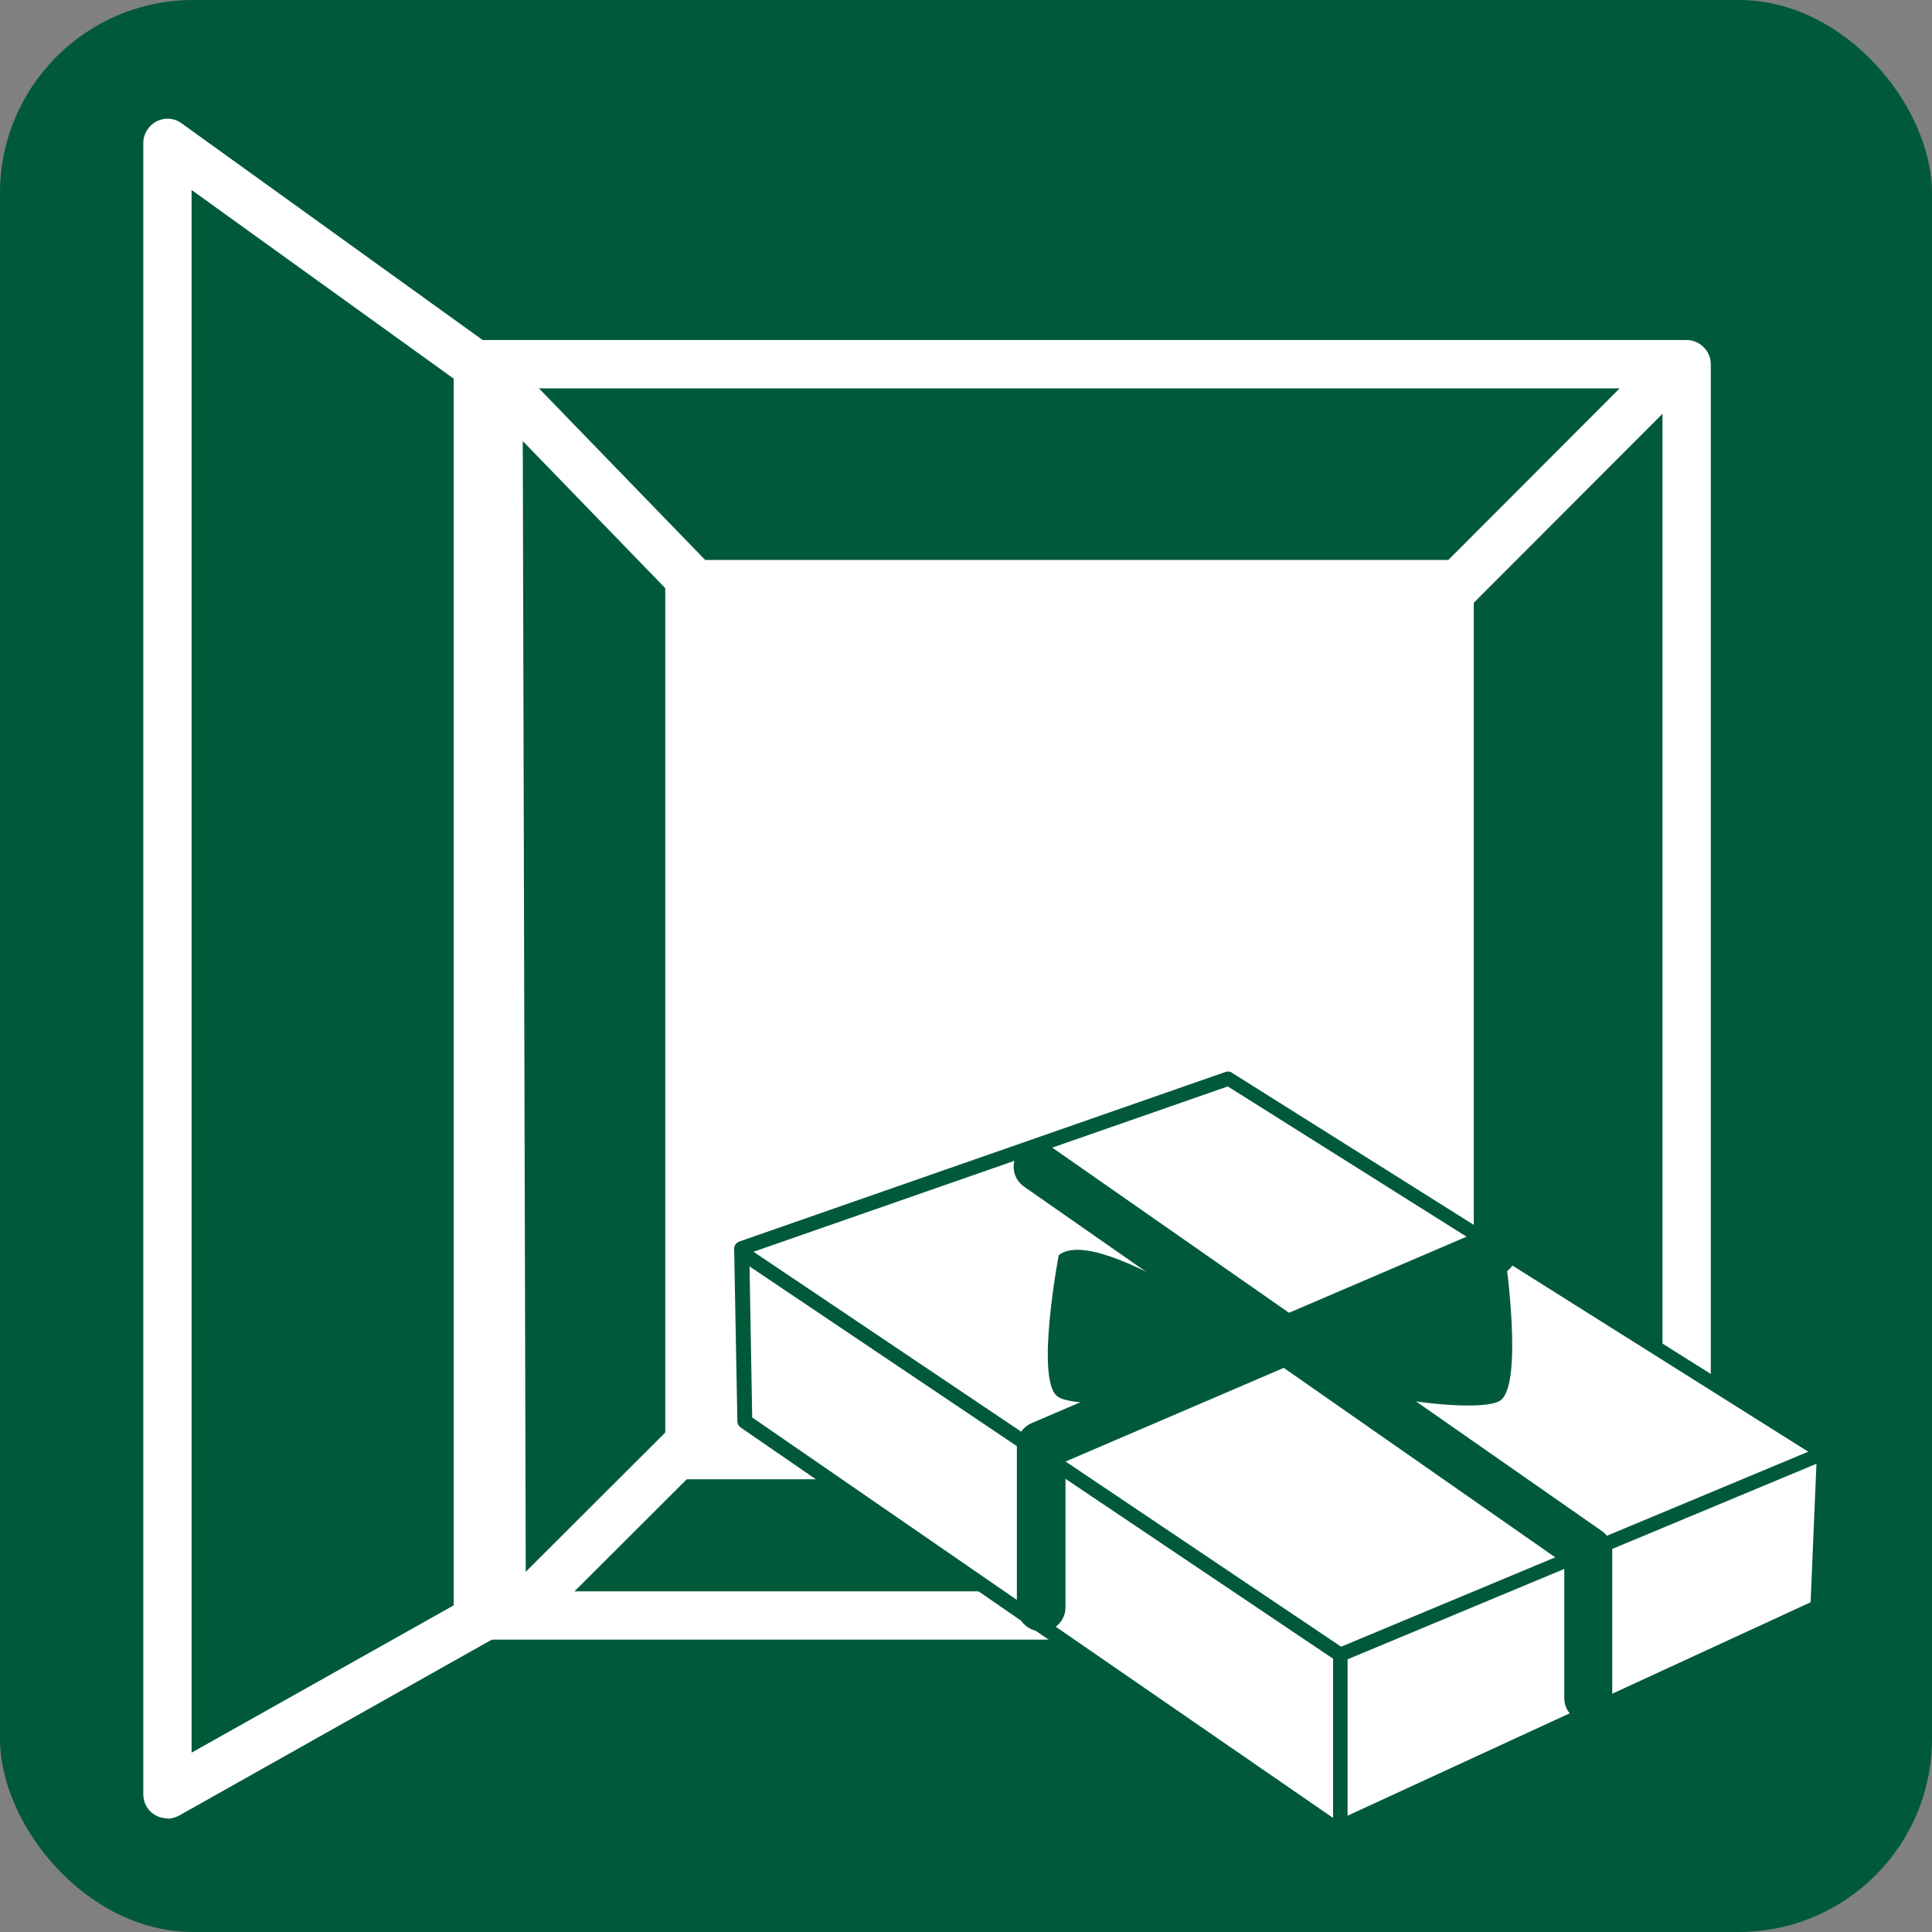
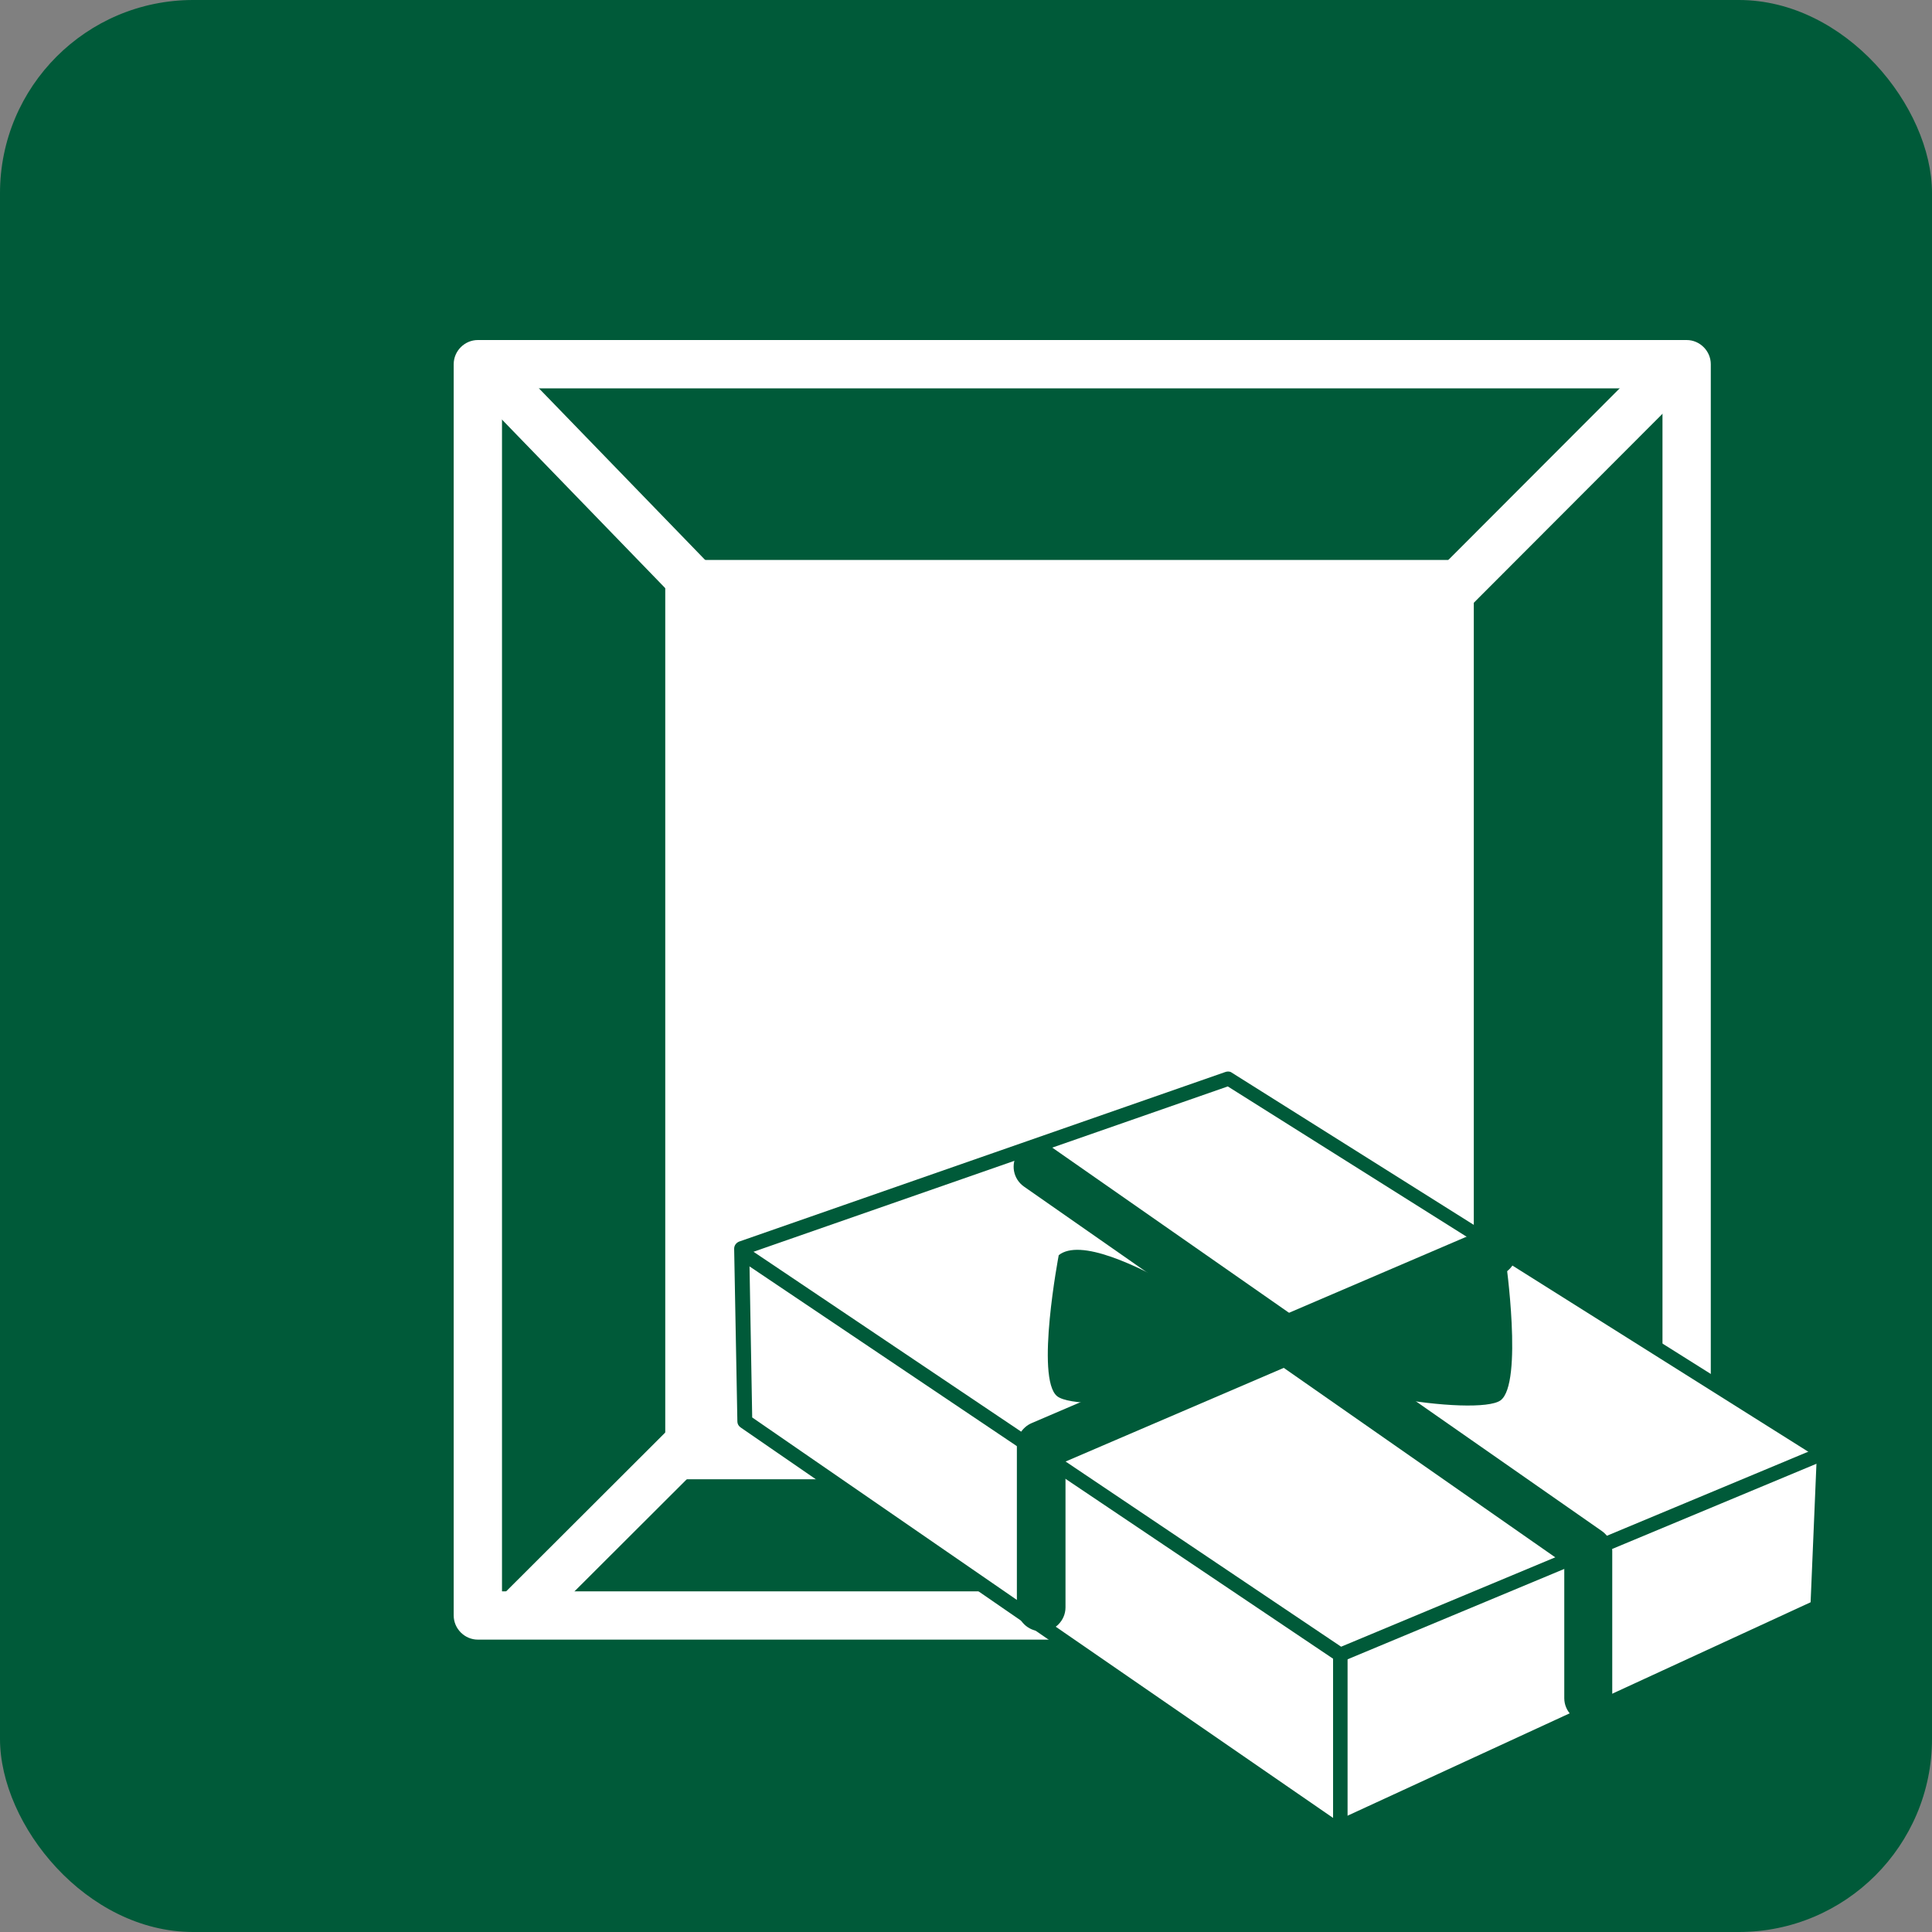
<svg xmlns="http://www.w3.org/2000/svg" id="_レイヤー_2" viewBox="0 0 60 60">
  <rect x="0" y="0" width="60" height="60" fill="#808080" stroke="none" />
  <defs>
    <style>.cls-1{fill:#fff;}.cls-1,.cls-2{stroke-width:0px;}.cls-2{fill:#005a39;}</style>
  </defs>
  <g id="layout">
    <rect class="cls-2" width="60" height="60" rx="6" ry="6" />
    <path class="cls-1" d="M52.38,50.92H14.84c-.41,0-.75-.34-.75-.75V11.31c0-.41.34-.75.75-.75h37.54c.41,0,.75.34.75.75v38.86c0,.41-.34.75-.75.75ZM15.59,49.42h36.04V12.06H15.59v37.36Z" />
    <rect class="cls-1" x="20.66" y="17.39" width="25.11" height="28.55" />
    <path class="cls-1" d="M21.64,18.95c-.2,0-.39-.08-.54-.23l-6.16-6.36c-.29-.3-.28-.77.02-1.06.3-.29.77-.28,1.06.02l6.16,6.36c.29.3.28.77-.02,1.06-.15.14-.33.21-.52.21Z" />
    <path class="cls-1" d="M45.2,18.98c-.19,0-.38-.07-.53-.22-.29-.29-.29-.77,0-1.06l6.21-6.22c.29-.29.77-.29,1.06,0,.29.29.29.77,0,1.06l-6.21,6.22c-.15.15-.34.22-.53.22Z" />
    <path class="cls-1" d="M16.1,50.85c-.19,0-.38-.07-.53-.22-.29-.29-.29-.77,0-1.06l5.89-5.88c.29-.29.77-.29,1.06,0,.29.29.29.77,0,1.06l-5.89,5.88c-.15.15-.34.22-.53.22Z" />
-     <path class="cls-1" d="M5.2,56.47c-.13,0-.26-.03-.38-.1-.23-.13-.37-.38-.37-.65V4.44c0-.28.16-.54.41-.67.25-.13.55-.11.78.06l10.28,7.4c.2.14.31.37.31.61l.1,38.04c0,.27-.15.52-.38.66l-10.38,5.84c-.11.06-.24.1-.37.1ZM5.95,5.9v48.53l8.88-4.99-.1-37.22L5.95,5.9Z" />
    <polygon class="cls-1" points="38.15 33.5 23.04 38.77 23.14 44.14 41.49 56.79 56.44 49.91 56.64 45.13 38.15 33.5" />
    <path class="cls-2" d="M41.49,57.02s-.09-.01-.13-.04l-18.36-12.65c-.06-.04-.1-.11-.1-.18l-.1-5.37c0-.1.06-.18.15-.22l15.11-5.27c.06-.02.14-.02.19.02l18.49,11.63c.07.04.11.12.1.2l-.2,4.77c0,.08-.05.16-.13.19l-14.95,6.89s-.06.02-.09.02ZM23.36,44.02l18.16,12.52,14.71-6.78.19-4.51-18.29-11.51-14.86,5.18.09,5.09Z" />
    <rect class="cls-2" x="41.4" y="51.4" width=".45" height="5.17" />
    <path class="cls-2" d="M41.63,51.62s-.09-.01-.13-.04l-18.49-12.43c-.1-.07-.13-.21-.06-.31.07-.1.21-.13.31-.06l18.39,12.36,14.9-6.22c.11-.05.25,0,.29.12.05.11,0,.25-.12.29l-15.01,6.26s-.06.02-.09.02Z" />
    <path class="cls-2" d="M32.33,50.66c-.41,0-.75-.34-.75-.75v-5.02c0-.3.18-.57.45-.69l14.02-6.01c.38-.16.82.01.99.39.16.38-.01.82-.39.99l-13.56,5.82v4.53c0,.41-.34.75-.75.75Z" />
    <path class="cls-2" d="M49.33,53.49c-.41,0-.75-.34-.75-.75v-4.18l-16.78-11.71c-.34-.24-.42-.7-.19-1.04.24-.34.7-.42,1.04-.19l17.1,11.93c.2.14.32.37.32.62v4.57c0,.41-.34.75-.75.75Z" />
    <path class="cls-2" d="M39.8,42.13s-5.61-4.19-6.92-3.15c0,0-.73,3.83-.05,4.38.69.55,6.12.04,6.97-1.23Z" />
-     <path class="cls-2" d="M39.7,41.93s5.8-3.92,7.06-2.82c0,0,.55,3.86-.16,4.38-.71.51-6.11-.25-6.9-1.56Z" />
+     <path class="cls-2" d="M39.7,41.93s5.8-3.92,7.06-2.82c0,0,.55,3.86-.16,4.38-.71.51-6.11-.25-6.9-1.56" />
  </g>
</svg>